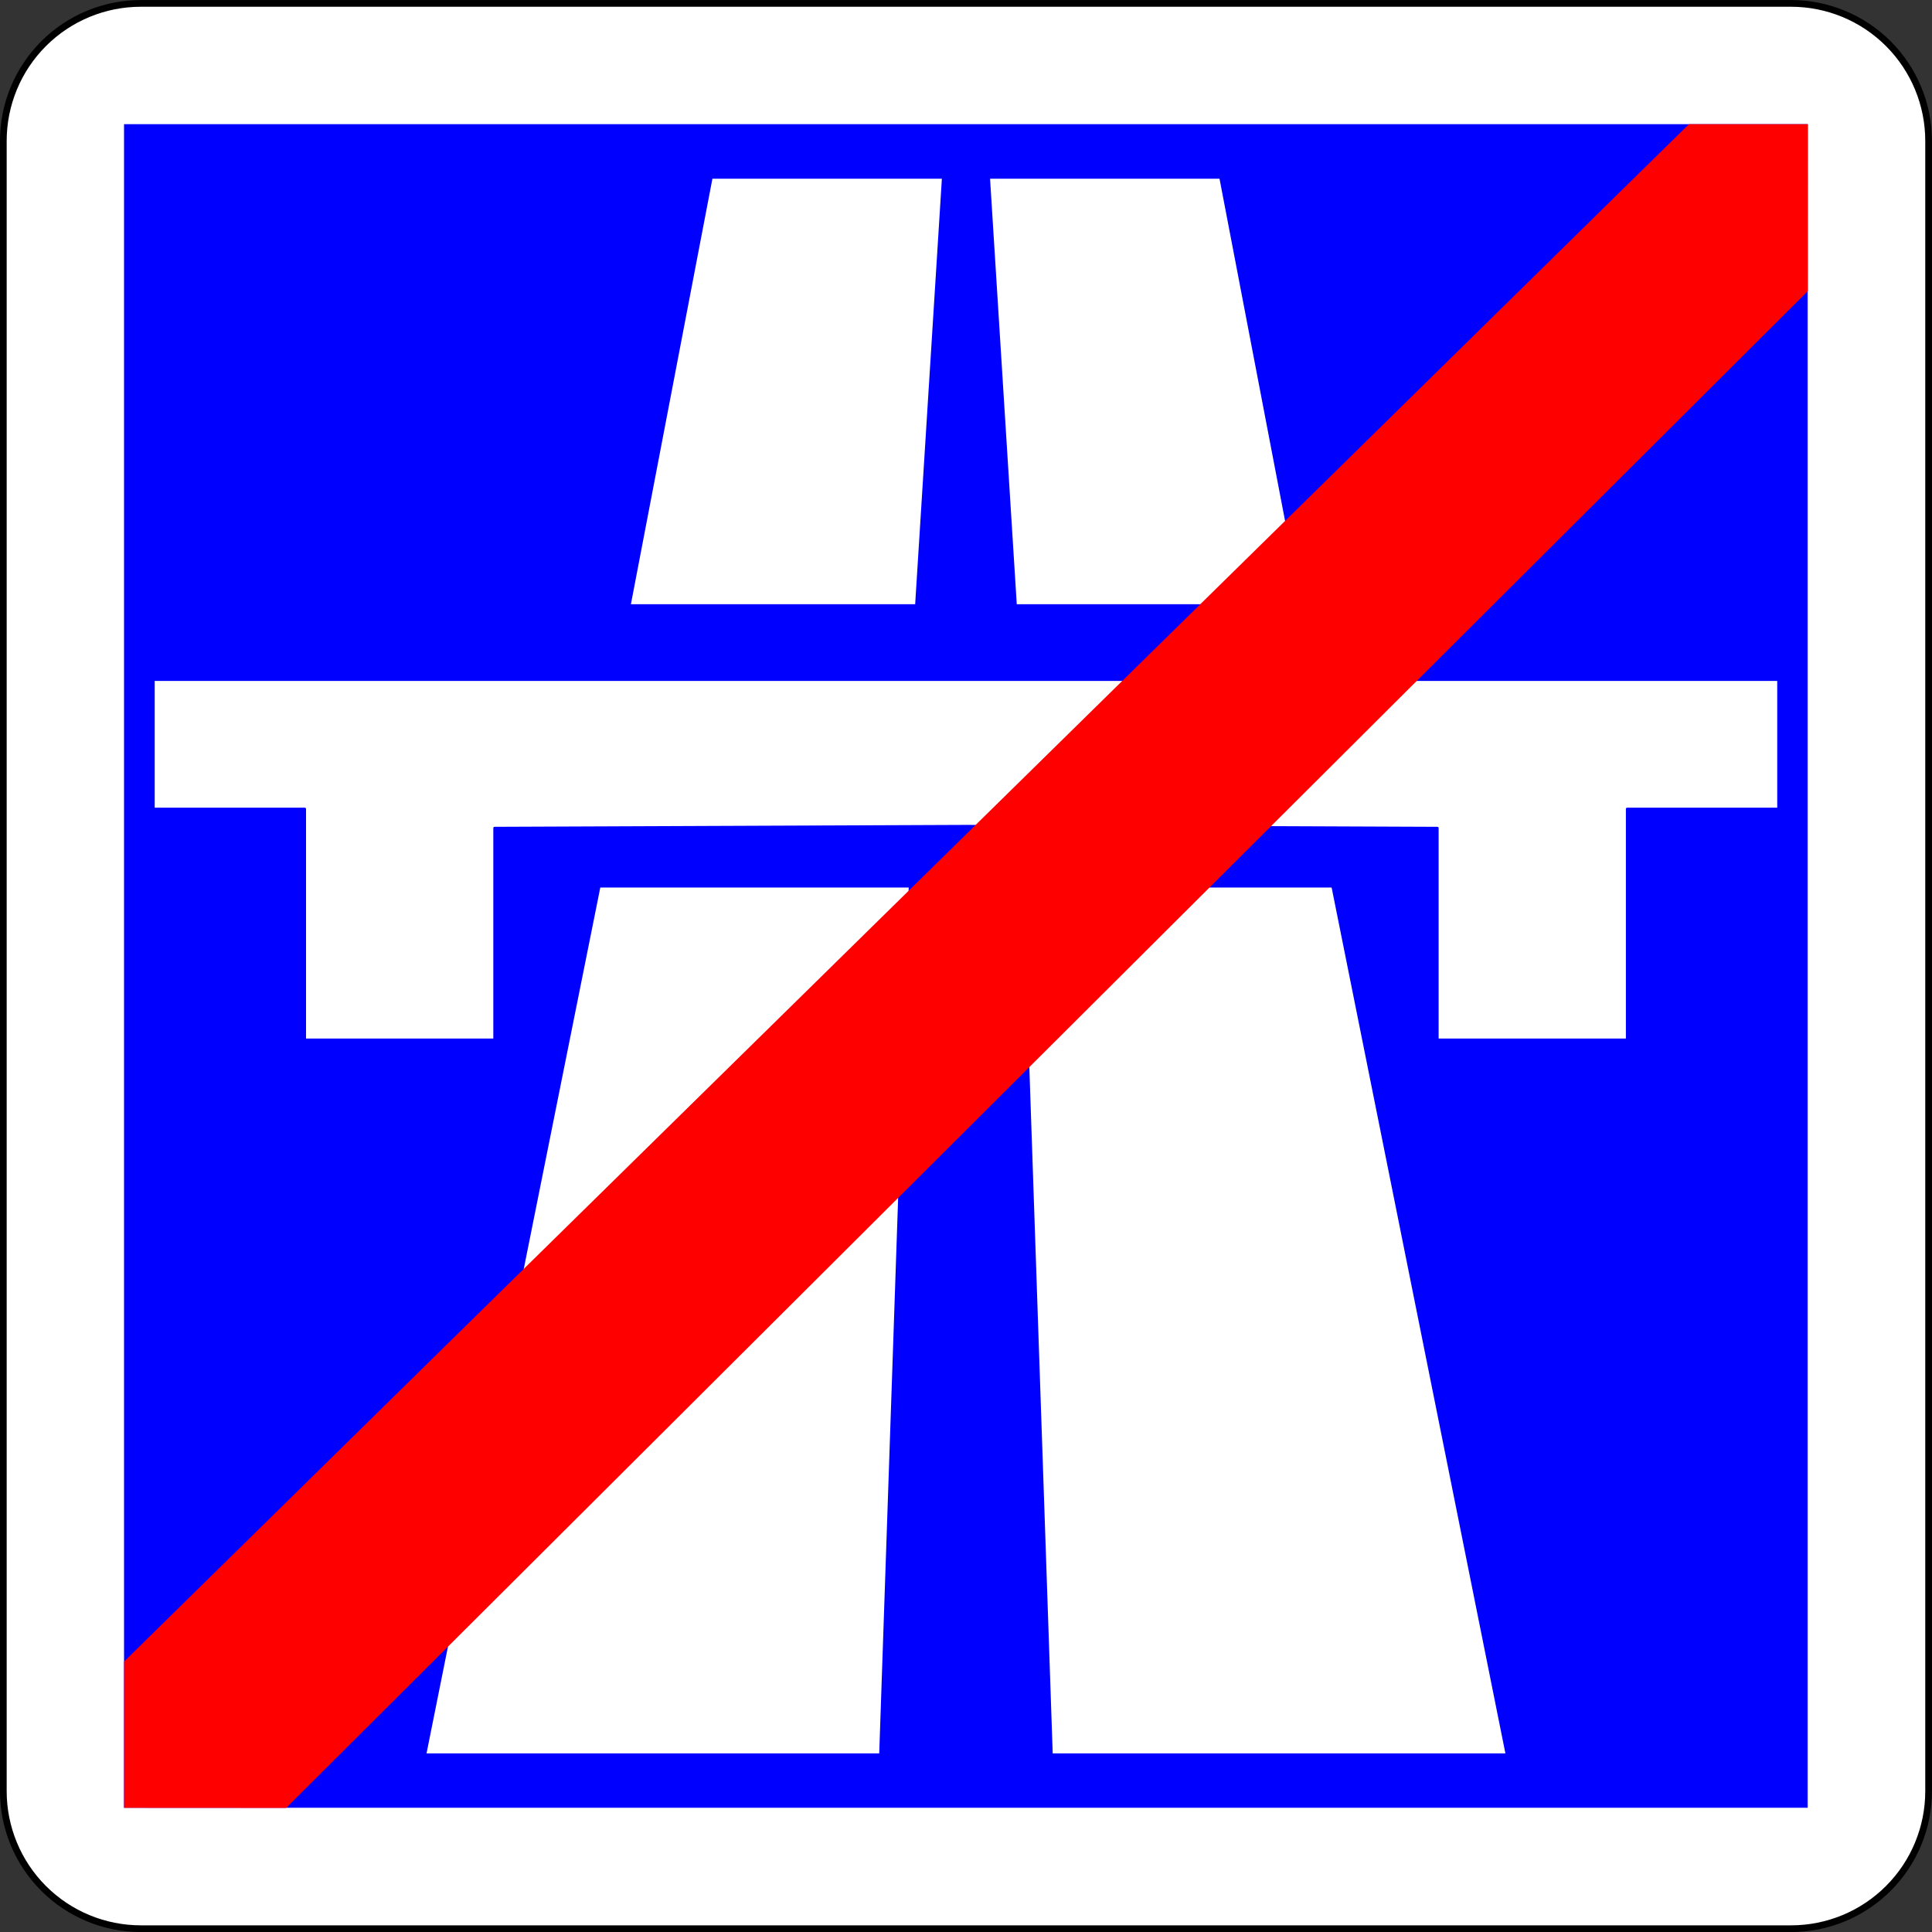
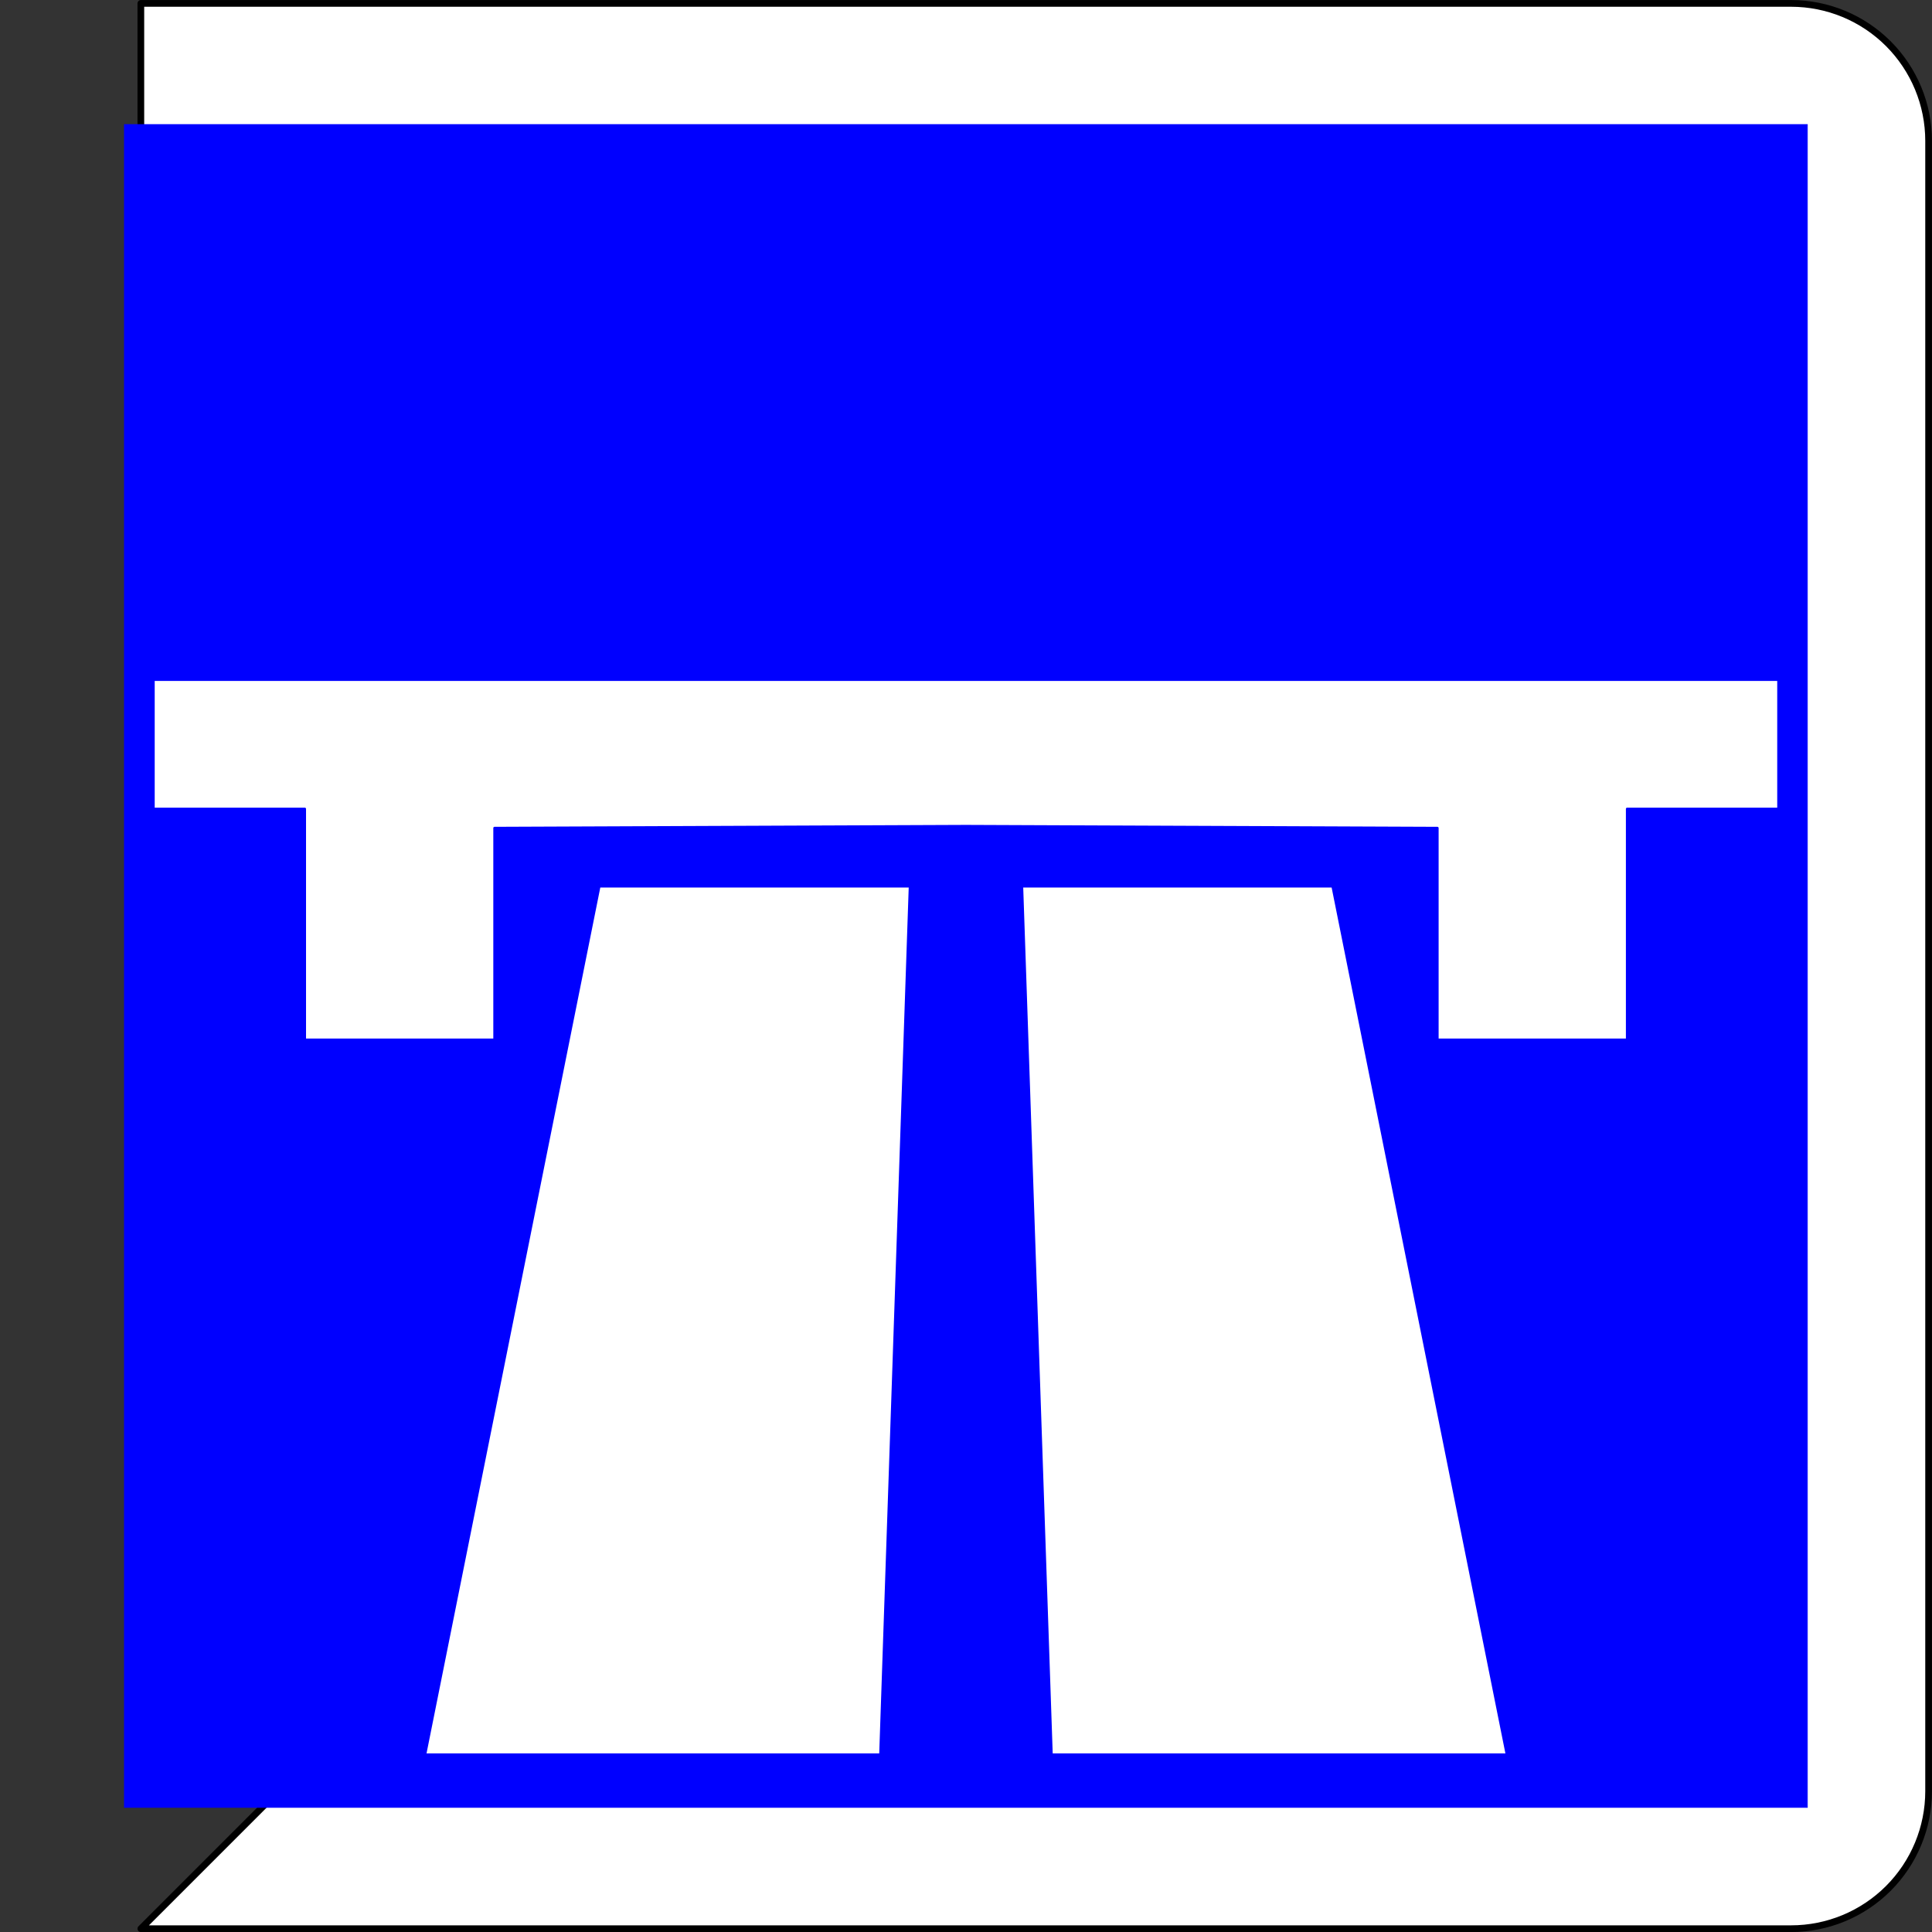
<svg xmlns="http://www.w3.org/2000/svg" xmlns:ns1="http://www.inkscape.org/namespaces/inkscape" xmlns:ns2="http://sodipodi.sourceforge.net/DTD/sodipodi-0.dtd" version="1.1" id="Calque_1" x="0px" y="0px" width="576" height="576" viewBox="-0.322 -0.549 576 576" enable-background="new -0.322 -0.549 576 576" xml:space="preserve" ns1:version="0.48.1 " ns2:docname="C208.svg" ns1:export-filename="C:\Documents and Settings\bertrand.bouteilles\Bureau\Panneaux\A - Route\5_indication\C208.png" ns1:export-xdpi="150" ns1:export-ydpi="150">
  <rect x="-0.322" y="-0.549" width="576" height="576" fill="#333333" stroke="none" />
  <defs id="defs28" />
  <ns2:namedview pagecolor="#ffffff" bordercolor="#666666" borderopacity="1" objecttolerance="10" gridtolerance="10" guidetolerance="10" ns1:pageopacity="0" ns1:pageshadow="2" ns1:window-width="1920" ns1:window-height="1174" id="namedview26" showgrid="false" fit-margin-top="0" fit-margin-left="0" fit-margin-right="0" fit-margin-bottom="0" ns1:zoom="0.5" ns1:cx="-24.060774" ns1:cy="284.72484" ns1:window-x="1276" ns1:window-y="-4" ns1:window-maximized="1" ns1:current-layer="Calque_1" />
-   <path d="M 41.669,574.465 H 533.669 c 10.873,0 21.302,-4.318 28.991,-12.008 7.689,-7.689 12.008,-18.117 12.008,-28.991 V 41.465 c 0,-10.874 -4.319,-21.302 -12.008,-28.991 -7.69,-7.69 -18.119,-12.009 -28.992,-12.009 H 41.669 c -10.874,0 -21.302,4.319 -28.991,12.008 -7.69,7.689 -12.009,18.118 -12.009,28.992 v 492 c 0,10.874 4.319,21.302 12.008,28.991 7.689,7.689 18.118,12.008 28.992,12.008 z" id="path6-1-1-1-1" ns1:connector-curvature="0" style="fill:#ffffff;stroke:#000000;stroke-width:2;stroke-linecap:round;stroke-linejoin:round;stroke-miterlimit:4;stroke-dasharray:none" />
+   <path d="M 41.669,574.465 H 533.669 c 10.873,0 21.302,-4.318 28.991,-12.008 7.689,-7.689 12.008,-18.117 12.008,-28.991 V 41.465 c 0,-10.874 -4.319,-21.302 -12.008,-28.991 -7.69,-7.69 -18.119,-12.009 -28.992,-12.009 H 41.669 v 492 c 0,10.874 4.319,21.302 12.008,28.991 7.689,7.689 18.118,12.008 28.992,12.008 z" id="path6-1-1-1-1" ns1:connector-curvature="0" style="fill:#ffffff;stroke:#000000;stroke-width:2;stroke-linecap:round;stroke-linejoin:round;stroke-miterlimit:4;stroke-dasharray:none" />
  <polygon points="538.362,36.576 36.576,36.576 36.576,36.576 36.576,538.362 538.362,538.362 538.362,538.362 538.362,36.576 " id="polygon8-7-7-7-7" transform="matrix(1,0,0,1,0.178,-0.026)" style="fill:#0000ff;stroke:#0000ff;stroke-width:0.176;stroke-linecap:round;stroke-linejoin:round" />
  <g id="g7" transform="translate(-4.332,-0.271)">
    <g id="LWPOLYLINE_1_">
      <polyline points="    308.704,263.968 401.308,263.968 453.257,522.823 317.516,522.823 308.704,263.968   " id="polyline10" style="fill:#ffffff;stroke:#0000ff;stroke-width:0.709;stroke-linecap:round;stroke-linejoin:round" />
    </g>
    <g id="LWPOLYLINE_2_">
-       <polyline points="    298.805,52.647 367.886,52.647 392.324,180.221 306.812,180.221 298.805,52.647   " id="polyline13" style="fill:#ffffff;stroke:#0000ff;stroke-width:0.709;stroke-linecap:round;stroke-linejoin:round" />
-     </g>
+       </g>
    <g id="LWPOLYLINE_3_">
      <polyline points="    275.297,263.968 182.691,263.968 130.743,522.823 266.482,522.823 275.297,263.968   " id="polyline16" style="fill:#ffffff;stroke:#0000ff;stroke-width:0.709;stroke-linecap:round;stroke-linejoin:round" />
    </g>
    <g id="LWPOLYLINE_4_">
-       <polyline points="    285.194,52.647 216.113,52.647 191.676,180.221 277.187,180.221 285.194,52.647   " id="polyline19" style="fill:#ffffff;stroke:#0000ff;stroke-width:0.709;stroke-linecap:round;stroke-linejoin:round" />
-     </g>
+       </g>
    <g id="LWPOLYLINE">
      <polyline points="    292,202.383 534.222,202.383 534.222,240.873 489.104,240.873 489.104,309.705 432.562,309.705 432.562,246.58 292,246.007     151.437,246.58 151.437,309.705 94.895,309.705 94.895,240.873 49.778,240.873 49.778,202.383 292,202.383   " id="polyline22" style="fill:#ffffff;stroke:#0000ff;stroke-width:0.709;stroke-linecap:round;stroke-linejoin:round" />
    </g>
  </g>
-   <path d="M 538.668,36.47 503.211,36.465 36.669,494.823 l 0,43.615 48.319,0.026 L 538.656,86.227 z" id="path24" ns1:connector-curvature="0" style="fill:#ff0000" ns2:nodetypes="ccccccc" />
</svg>